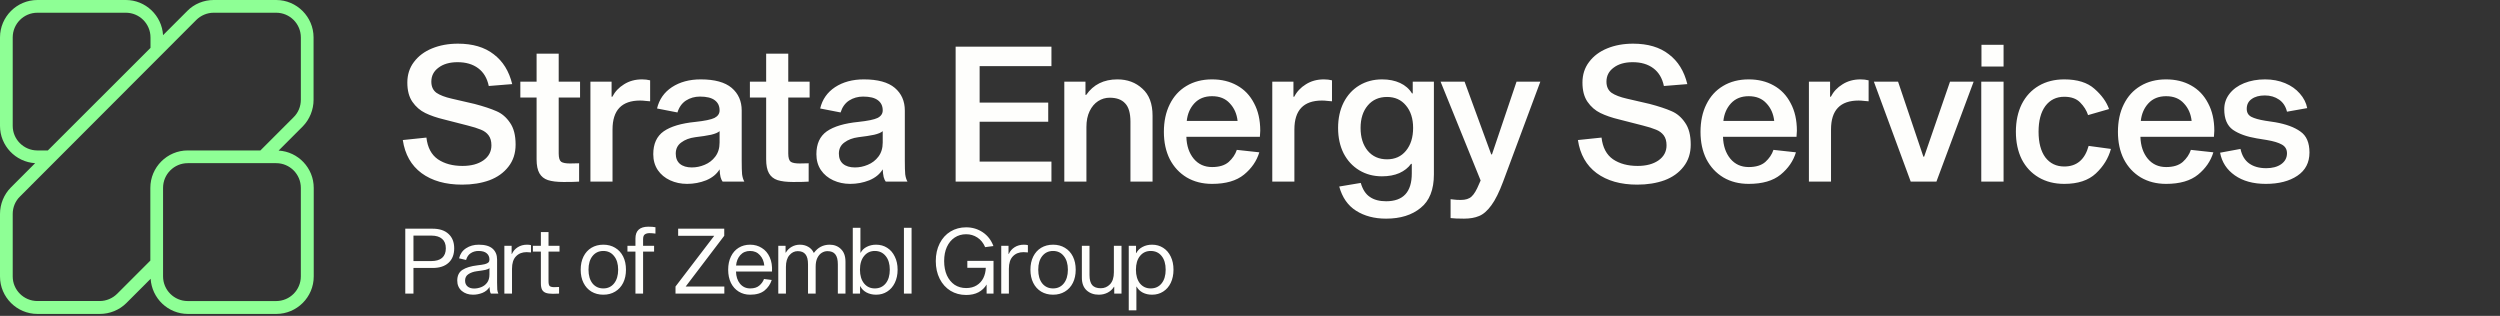
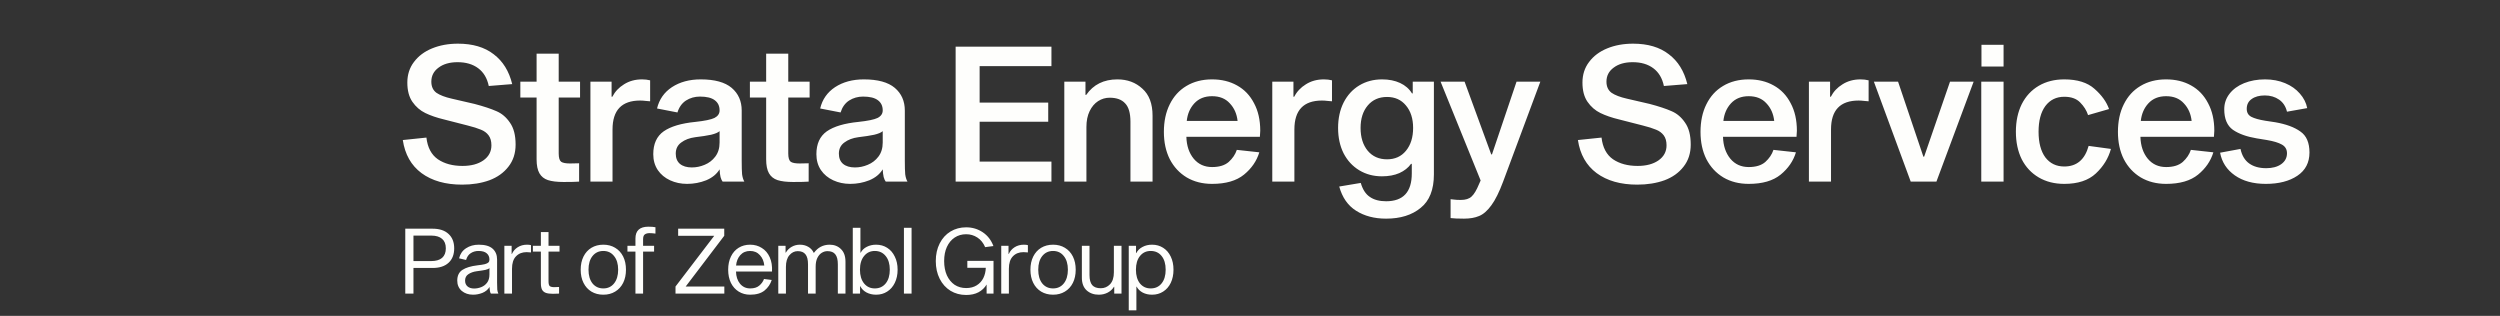
<svg xmlns="http://www.w3.org/2000/svg" width="372" height="47" viewBox="0 0 372 47" fill="none">
  <rect x="0" y="0" width="372" height="47" fill="#333333" stroke="none" />
-   <path d="M46.658 14.858V5.57C46.658 2.502 44.157 0 41.094 0H31.79C30.324 0 28.882 0.587 27.869 1.625L24.263 5.233C24.084 2.321 21.673 0 18.723 0H5.564C2.5 0 0 2.502 0 5.57V18.734C0 21.689 2.321 24.102 5.227 24.281L1.623 27.89C0.587 28.925 0 30.369 0 31.835V41.144C0 44.21 2.5 46.712 5.564 46.712H14.868C16.331 46.712 17.774 46.127 18.81 45.089L22.416 41.481C22.595 44.391 25.008 46.712 27.958 46.712H41.117C44.181 46.712 46.683 44.21 46.683 41.144V27.954C46.683 25 44.362 22.568 41.456 22.408L45.06 18.801C46.073 17.764 46.66 16.322 46.66 14.856M5.564 22.387C3.537 22.387 1.892 20.742 1.892 18.734V5.57C1.892 3.539 3.537 1.894 5.564 1.894H18.723C20.75 1.894 22.394 3.539 22.394 5.57V7.125L7.119 22.387H5.564ZM44.765 27.954V41.121C44.765 43.15 43.12 44.797 41.094 44.797H27.935C25.908 44.797 24.263 43.15 24.263 41.121V27.954C24.263 25.926 25.908 24.279 27.935 24.279H41.094C43.12 24.279 44.765 25.926 44.765 27.954ZM44.765 14.856C44.765 15.827 44.381 16.774 43.684 17.448L38.749 22.385H27.935C24.871 22.385 22.371 24.887 22.371 27.953V38.775L17.436 43.711C16.76 44.387 15.815 44.793 14.845 44.793H5.564C3.537 44.793 1.892 43.146 1.892 41.14V31.831C1.892 30.86 2.276 29.913 2.974 29.239L29.2 2.976C29.876 2.3 30.821 1.894 31.792 1.894H41.096C43.122 1.894 44.767 3.539 44.767 5.57V14.858L44.765 14.856Z" fill="#8EFF95" />
  <path d="M72.73 12.796C72.486 11.634 71.961 10.753 71.155 10.153C70.349 9.553 69.327 9.253 68.09 9.253C66.909 9.253 65.963 9.525 65.25 10.069C64.538 10.593 64.182 11.287 64.182 12.149C64.182 12.88 64.435 13.433 64.941 13.808C65.466 14.164 66.225 14.455 67.219 14.68L70.621 15.467C71.971 15.823 73.048 16.18 73.854 16.536C74.66 16.873 75.335 17.445 75.879 18.251C76.441 19.038 76.722 20.125 76.722 21.512C76.722 22.806 76.366 23.902 75.654 24.802C74.96 25.702 74.014 26.377 72.814 26.827C71.614 27.258 70.265 27.474 68.765 27.474C66.291 27.474 64.275 26.902 62.72 25.758C61.183 24.615 60.255 22.975 59.936 20.838L63.451 20.472C63.62 21.953 64.191 23.031 65.166 23.706C66.141 24.362 67.359 24.69 68.821 24.69C70.096 24.69 71.127 24.418 71.914 23.874C72.72 23.312 73.123 22.562 73.123 21.625C73.123 21.006 72.983 20.51 72.701 20.135C72.42 19.76 72.036 19.479 71.549 19.291C71.061 19.085 70.405 18.879 69.58 18.673L66.066 17.773C64.978 17.51 64.051 17.192 63.282 16.817C62.514 16.442 61.876 15.889 61.37 15.158C60.864 14.427 60.611 13.471 60.611 12.29C60.611 11.109 60.939 10.087 61.595 9.225C62.251 8.344 63.151 7.669 64.294 7.201C65.438 6.732 66.722 6.498 68.146 6.498C70.34 6.498 72.111 7.022 73.461 8.072C74.829 9.103 75.748 10.584 76.216 12.515L72.73 12.796ZM84.822 24.324C85.459 24.324 85.909 24.315 86.171 24.296V27.024C85.721 27.061 84.953 27.08 83.866 27.08C82.891 27.08 82.113 26.986 81.532 26.799C80.969 26.611 80.548 26.274 80.267 25.786C79.985 25.299 79.845 24.605 79.845 23.706V14.511H77.427V12.149H79.845V7.988H83.135V12.149H86.312V14.511H83.135V22.834C83.135 23.471 83.256 23.884 83.5 24.071C83.744 24.24 84.184 24.324 84.822 24.324ZM87.855 12.149H91.004V14.399H91.116C91.51 13.63 92.091 13.011 92.86 12.543C93.628 12.056 94.519 11.812 95.531 11.812C95.962 11.812 96.365 11.859 96.74 11.952V15.073C96.609 15.055 96.393 15.036 96.093 15.017C95.793 14.98 95.512 14.961 95.25 14.961C92.513 14.961 91.144 16.395 91.144 19.263V27.024H87.855V12.149ZM107.525 27.024C107.412 26.892 107.309 26.668 107.216 26.349C107.141 26.011 107.094 25.627 107.075 25.196C106.644 25.908 105.978 26.452 105.079 26.827C104.179 27.183 103.232 27.361 102.239 27.361C101.32 27.361 100.477 27.183 99.708 26.827C98.939 26.471 98.33 25.965 97.88 25.308C97.431 24.634 97.206 23.846 97.206 22.947C97.206 21.409 97.721 20.275 98.752 19.544C99.802 18.813 101.376 18.345 103.476 18.138C104.863 17.988 105.81 17.792 106.316 17.548C106.822 17.285 107.075 16.911 107.075 16.423C107.075 15.767 106.831 15.261 106.344 14.905C105.875 14.549 105.144 14.371 104.151 14.371C103.382 14.371 102.689 14.567 102.07 14.961C101.47 15.355 101.048 15.945 100.805 16.733L97.768 16.142C98.087 14.792 98.827 13.733 99.989 12.965C101.17 12.196 102.595 11.812 104.263 11.812C106.344 11.812 107.881 12.234 108.875 13.077C109.868 13.921 110.365 15.045 110.365 16.451V23.902C110.365 24.821 110.384 25.496 110.421 25.927C110.477 26.358 110.59 26.724 110.758 27.024H107.525ZM107.075 19.516C106.85 19.722 106.428 19.9 105.81 20.05C105.191 20.182 104.404 20.303 103.448 20.416C102.604 20.528 101.911 20.791 101.367 21.203C100.823 21.597 100.552 22.15 100.552 22.862C100.552 23.518 100.758 24.024 101.17 24.381C101.601 24.737 102.192 24.915 102.942 24.915C103.598 24.915 104.235 24.784 104.854 24.521C105.491 24.259 106.016 23.856 106.428 23.312C106.859 22.75 107.075 22.047 107.075 21.203V19.516ZM118.98 24.324C119.618 24.324 120.068 24.315 120.33 24.296V27.024C119.88 27.061 119.112 27.08 118.024 27.08C117.05 27.08 116.272 26.986 115.691 26.799C115.128 26.611 114.707 26.274 114.425 25.786C114.144 25.299 114.004 24.605 114.004 23.706V14.511H111.585V12.149H114.004V7.988H117.293V12.149H120.471V14.511H117.293V22.834C117.293 23.471 117.415 23.884 117.659 24.071C117.903 24.24 118.343 24.324 118.98 24.324ZM131.799 27.024C131.686 26.892 131.583 26.668 131.489 26.349C131.414 26.011 131.367 25.627 131.349 25.196C130.917 25.908 130.252 26.452 129.352 26.827C128.452 27.183 127.506 27.361 126.512 27.361C125.594 27.361 124.75 27.183 123.982 26.827C123.213 26.471 122.604 25.965 122.154 25.308C121.704 24.634 121.479 23.846 121.479 22.947C121.479 21.409 121.995 20.275 123.026 19.544C124.075 18.813 125.65 18.345 127.75 18.138C129.137 17.988 130.083 17.792 130.589 17.548C131.096 17.285 131.349 16.911 131.349 16.423C131.349 15.767 131.105 15.261 130.618 14.905C130.149 14.549 129.418 14.371 128.424 14.371C127.656 14.371 126.962 14.567 126.344 14.961C125.744 15.355 125.322 15.945 125.078 16.733L122.042 16.142C122.36 14.792 123.101 13.733 124.263 12.965C125.444 12.196 126.869 11.812 128.537 11.812C130.618 11.812 132.155 12.234 133.148 13.077C134.142 13.921 134.638 15.045 134.638 16.451V23.902C134.638 24.821 134.657 25.496 134.695 25.927C134.751 26.358 134.863 26.724 135.032 27.024H131.799ZM131.349 19.516C131.124 19.722 130.702 19.9 130.083 20.05C129.465 20.182 128.677 20.303 127.721 20.416C126.878 20.528 126.184 20.791 125.641 21.203C125.097 21.597 124.825 22.15 124.825 22.862C124.825 23.518 125.031 24.024 125.444 24.381C125.875 24.737 126.465 24.915 127.215 24.915C127.871 24.915 128.509 24.784 129.127 24.521C129.765 24.259 130.29 23.856 130.702 23.312C131.133 22.75 131.349 22.047 131.349 21.203V19.516ZM156.454 9.844H145.769V15.27H155.976V18.11H145.769V24.043H156.454V27.024H142.198V6.947H156.454V9.844ZM161.518 12.149V14.117H161.631C162.699 12.58 164.246 11.812 166.27 11.812C167.751 11.812 168.988 12.271 169.982 13.19C170.994 14.089 171.5 15.43 171.5 17.21V27.024H168.21V18.11C168.21 16.836 167.948 15.926 167.423 15.383C166.917 14.82 166.148 14.539 165.117 14.539C164.499 14.539 163.927 14.708 163.402 15.045C162.877 15.383 162.456 15.88 162.137 16.536C161.818 17.192 161.659 17.979 161.659 18.898V27.024H158.369V12.149H161.518ZM187.386 22.665C186.992 23.959 186.233 25.065 185.108 25.983C183.984 26.902 182.4 27.361 180.356 27.361C178.932 27.361 177.676 27.042 176.589 26.405C175.501 25.749 174.658 24.84 174.058 23.678C173.477 22.515 173.186 21.166 173.186 19.629C173.186 18.054 173.477 16.686 174.058 15.523C174.639 14.342 175.464 13.433 176.532 12.796C177.62 12.14 178.894 11.812 180.356 11.812C181.762 11.812 182.999 12.112 184.068 12.712C185.155 13.312 185.999 14.193 186.599 15.355C187.217 16.498 187.526 17.867 187.526 19.46C187.526 19.647 187.508 19.947 187.47 20.36H176.532C176.57 21.691 176.935 22.778 177.629 23.621C178.322 24.446 179.232 24.858 180.356 24.858C181.425 24.858 182.25 24.605 182.831 24.099C183.412 23.575 183.815 22.975 184.04 22.3L187.386 22.665ZM180.356 14.314C179.25 14.314 178.369 14.671 177.713 15.383C177.076 16.076 176.701 16.948 176.589 17.998H184.152C184.04 16.948 183.656 16.076 182.999 15.383C182.362 14.671 181.481 14.314 180.356 14.314ZM189.315 12.149H192.464V14.399H192.577C192.971 13.63 193.552 13.011 194.32 12.543C195.089 12.056 195.979 11.812 196.991 11.812C197.423 11.812 197.826 11.859 198.2 11.952V15.073C198.069 15.055 197.854 15.036 197.554 15.017C197.254 14.98 196.973 14.961 196.71 14.961C193.973 14.961 192.605 16.395 192.605 19.263V27.024H189.315V12.149ZM210.215 12.149H213.364V25.955C213.364 28.223 212.708 29.882 211.396 30.932C210.102 32.001 208.387 32.535 206.25 32.535C204.507 32.535 203.017 32.141 201.779 31.354C200.561 30.585 199.727 29.386 199.277 27.755L202.482 27.22C202.763 28.195 203.213 28.889 203.832 29.301C204.451 29.732 205.257 29.948 206.25 29.948C208.799 29.948 210.074 28.57 210.074 25.815V24.381H209.962C209.549 24.962 208.968 25.421 208.218 25.758C207.487 26.077 206.625 26.236 205.631 26.236C204.376 26.236 203.251 25.936 202.257 25.337C201.264 24.737 200.486 23.893 199.924 22.806C199.38 21.719 199.108 20.463 199.108 19.038C199.108 17.613 199.38 16.358 199.924 15.27C200.486 14.164 201.264 13.312 202.257 12.712C203.251 12.112 204.385 11.812 205.66 11.812C206.672 11.812 207.562 11.99 208.331 12.346C209.099 12.702 209.69 13.218 210.102 13.893H210.215V12.149ZM206.391 23.706C207.572 23.706 208.509 23.284 209.202 22.44C209.915 21.578 210.271 20.444 210.271 19.038C210.271 17.651 209.915 16.536 209.202 15.692C208.509 14.849 207.572 14.427 206.391 14.427C205.191 14.427 204.235 14.849 203.523 15.692C202.81 16.536 202.454 17.651 202.454 19.038C202.454 20.444 202.81 21.578 203.523 22.44C204.235 23.284 205.191 23.706 206.391 23.706ZM225.662 12.149H229.204L223.665 27.024C223.084 28.579 222.503 29.751 221.922 30.538C221.341 31.344 220.732 31.879 220.094 32.141C219.476 32.404 218.726 32.535 217.845 32.535C216.964 32.535 216.298 32.507 215.848 32.45V29.639C215.923 29.639 216.083 29.657 216.326 29.695C216.589 29.732 216.936 29.751 217.367 29.751C218.079 29.751 218.613 29.582 218.969 29.245C219.344 28.907 219.719 28.28 220.094 27.361L220.319 26.855L214.358 12.149H217.929L221.894 22.975H222.006L225.662 12.149ZM247.588 12.796C247.344 11.634 246.819 10.753 246.013 10.153C245.207 9.553 244.185 9.253 242.948 9.253C241.767 9.253 240.821 9.525 240.108 10.069C239.396 10.593 239.04 11.287 239.04 12.149C239.04 12.88 239.293 13.433 239.799 13.808C240.324 14.164 241.083 14.455 242.077 14.68L245.479 15.467C246.829 15.823 247.906 16.18 248.712 16.536C249.519 16.873 250.193 17.445 250.737 18.251C251.299 19.038 251.58 20.125 251.58 21.512C251.58 22.806 251.224 23.902 250.512 24.802C249.818 25.702 248.872 26.377 247.672 26.827C246.472 27.258 245.123 27.474 243.623 27.474C241.149 27.474 239.134 26.902 237.578 25.758C236.041 24.615 235.113 22.975 234.794 20.838L238.309 20.472C238.478 21.953 239.049 23.031 240.024 23.706C240.999 24.362 242.217 24.69 243.679 24.69C244.954 24.69 245.985 24.418 246.772 23.874C247.578 23.312 247.981 22.562 247.981 21.625C247.981 21.006 247.841 20.51 247.56 20.135C247.278 19.76 246.894 19.479 246.407 19.291C245.919 19.085 245.263 18.879 244.439 18.673L240.924 17.773C239.837 17.51 238.909 17.192 238.14 16.817C237.372 16.442 236.734 15.889 236.228 15.158C235.722 14.427 235.469 13.471 235.469 12.29C235.469 11.109 235.797 10.087 236.453 9.225C237.109 8.344 238.009 7.669 239.152 7.201C240.296 6.732 241.58 6.498 243.005 6.498C245.198 6.498 246.969 7.022 248.319 8.072C249.687 9.103 250.606 10.584 251.074 12.515L247.588 12.796ZM267.236 22.665C266.843 23.959 266.083 25.065 264.959 25.983C263.834 26.902 262.25 27.361 260.207 27.361C258.782 27.361 257.526 27.042 256.439 26.405C255.352 25.749 254.508 24.84 253.908 23.678C253.327 22.515 253.037 21.166 253.037 19.629C253.037 18.054 253.327 16.686 253.908 15.523C254.489 14.342 255.314 13.433 256.383 12.796C257.47 12.14 258.745 11.812 260.207 11.812C261.613 11.812 262.85 12.112 263.918 12.712C265.006 13.312 265.849 14.193 266.449 15.355C267.068 16.498 267.377 17.867 267.377 19.46C267.377 19.647 267.358 19.947 267.321 20.36H256.383C256.42 21.691 256.786 22.778 257.479 23.621C258.173 24.446 259.082 24.858 260.207 24.858C261.275 24.858 262.1 24.605 262.681 24.099C263.262 23.575 263.665 22.975 263.89 22.3L267.236 22.665ZM260.207 14.314C259.101 14.314 258.22 14.671 257.564 15.383C256.926 16.076 256.551 16.948 256.439 17.998H264.003C263.89 16.948 263.506 16.076 262.85 15.383C262.212 14.671 261.331 14.314 260.207 14.314ZM269.166 12.149H272.315V14.399H272.427C272.821 13.63 273.402 13.011 274.171 12.543C274.939 12.056 275.83 11.812 276.842 11.812C277.273 11.812 277.676 11.859 278.051 11.952V15.073C277.92 15.055 277.704 15.036 277.404 15.017C277.104 14.98 276.823 14.961 276.561 14.961C273.824 14.961 272.455 16.395 272.455 19.263V27.024H269.166V12.149ZM290.163 12.149H293.678L288.139 27.024H284.315L278.832 12.149H282.431L286.198 23.312H286.311L290.163 12.149ZM298.131 27.024H294.813V12.149H298.131V27.024ZM298.131 9.9H294.841V6.666H298.131V9.9ZM307.162 24.774C309.018 24.774 310.227 23.753 310.789 21.709L314.107 22.159C313.732 23.546 312.982 24.765 311.858 25.815C310.752 26.846 309.187 27.361 307.162 27.361C305.719 27.361 304.453 27.042 303.366 26.405C302.279 25.768 301.435 24.868 300.836 23.706C300.254 22.525 299.964 21.156 299.964 19.601C299.964 18.045 300.254 16.676 300.836 15.495C301.435 14.314 302.279 13.405 303.366 12.768C304.453 12.13 305.719 11.812 307.162 11.812C309.112 11.812 310.611 12.28 311.661 13.218C312.729 14.155 313.451 15.158 313.826 16.226L310.705 17.126C310.48 16.433 310.086 15.805 309.524 15.242C308.98 14.68 308.193 14.399 307.162 14.399C305.981 14.399 305.044 14.858 304.35 15.777C303.675 16.695 303.338 17.97 303.338 19.601C303.338 21.231 303.675 22.506 304.35 23.424C305.044 24.324 305.981 24.774 307.162 24.774ZM329.348 22.665C328.955 23.959 328.195 25.065 327.071 25.983C325.946 26.902 324.362 27.361 322.319 27.361C320.894 27.361 319.638 27.042 318.551 26.405C317.464 25.749 316.62 24.84 316.02 23.678C315.439 22.515 315.149 21.166 315.149 19.629C315.149 18.054 315.439 16.686 316.02 15.523C316.601 14.342 317.426 13.433 318.495 12.796C319.582 12.14 320.857 11.812 322.319 11.812C323.725 11.812 324.962 12.112 326.03 12.712C327.118 13.312 327.961 14.193 328.561 15.355C329.179 16.498 329.489 17.867 329.489 19.46C329.489 19.647 329.47 19.947 329.433 20.36H318.495C318.532 21.691 318.898 22.778 319.591 23.621C320.285 24.446 321.194 24.858 322.319 24.858C323.387 24.858 324.212 24.605 324.793 24.099C325.374 23.575 325.777 22.975 326.002 22.3L329.348 22.665ZM322.319 14.314C321.213 14.314 320.332 14.671 319.676 15.383C319.038 16.076 318.663 16.948 318.551 17.998H326.115C326.002 16.948 325.618 16.076 324.962 15.383C324.324 14.671 323.443 14.314 322.319 14.314ZM340.303 16.62C340.116 15.833 339.722 15.233 339.122 14.82C338.523 14.408 337.82 14.202 337.014 14.202C336.189 14.202 335.533 14.38 335.045 14.736C334.558 15.073 334.314 15.561 334.314 16.198C334.314 16.742 334.539 17.136 334.989 17.379C335.458 17.623 336.161 17.82 337.098 17.97L338.588 18.195C340.182 18.476 341.419 18.935 342.3 19.572C343.2 20.191 343.649 21.231 343.649 22.694C343.649 24.193 343.05 25.346 341.85 26.152C340.65 26.958 339.085 27.361 337.154 27.361C335.28 27.361 333.743 26.939 332.543 26.096C331.343 25.252 330.612 24.128 330.35 22.722L333.386 22.159C333.593 23.134 334.024 23.856 334.68 24.324C335.336 24.793 336.179 25.027 337.21 25.027C338.129 25.027 338.869 24.83 339.432 24.437C340.013 24.024 340.303 23.481 340.303 22.806C340.303 22.225 340.05 21.794 339.544 21.512C339.057 21.231 338.316 21.006 337.323 20.838L335.776 20.585C334.314 20.341 333.143 19.919 332.262 19.319C331.399 18.701 330.968 17.679 330.968 16.255C330.968 15.392 331.231 14.624 331.756 13.949C332.28 13.274 333.002 12.749 333.921 12.374C334.858 11.999 335.898 11.812 337.042 11.812C338.129 11.812 339.122 11.999 340.022 12.374C340.922 12.749 341.653 13.265 342.215 13.921C342.797 14.577 343.162 15.299 343.312 16.086L340.303 16.62Z" fill="#FEFEFC" />
  <path d="M64.378 34.029C65.397 34.029 66.186 34.29 66.745 34.813C67.305 35.327 67.584 36.04 67.584 36.951C67.584 37.871 67.305 38.588 66.745 39.102C66.186 39.616 65.397 39.873 64.378 39.873H61.523V43.688H60.305V34.029H64.378ZM64.188 38.845C64.883 38.845 65.415 38.687 65.785 38.371C66.154 38.047 66.339 37.573 66.339 36.951C66.339 36.328 66.154 35.859 65.785 35.544C65.415 35.219 64.883 35.057 64.188 35.057H61.523V38.845H64.188ZM73.046 43.688C72.992 43.634 72.947 43.517 72.911 43.337C72.875 43.156 72.852 42.944 72.843 42.701C72.6 43.098 72.248 43.391 71.788 43.58C71.328 43.761 70.863 43.851 70.394 43.851C69.718 43.851 69.154 43.661 68.703 43.283C68.261 42.895 68.04 42.385 68.04 41.754C68.04 41.023 68.297 40.491 68.811 40.157C69.325 39.824 70.07 39.598 71.044 39.481C71.531 39.427 71.9 39.368 72.153 39.305C72.406 39.233 72.582 39.147 72.681 39.048C72.78 38.94 72.829 38.8 72.829 38.629C72.829 38.232 72.694 37.92 72.424 37.695C72.162 37.461 71.752 37.343 71.192 37.343C70.769 37.343 70.39 37.452 70.056 37.668C69.722 37.875 69.488 38.214 69.353 38.683L68.311 38.439C68.473 37.781 68.82 37.28 69.353 36.937C69.885 36.586 70.516 36.41 71.247 36.41C72.176 36.41 72.861 36.608 73.303 37.005C73.745 37.402 73.966 37.934 73.966 38.602V42.051C73.966 42.52 73.975 42.868 73.993 43.093C74.02 43.31 74.074 43.508 74.155 43.688H73.046ZM72.829 39.887C72.73 40.004 72.532 40.094 72.234 40.157C71.937 40.221 71.504 40.288 70.935 40.36C70.457 40.423 70.047 40.568 69.704 40.793C69.371 41.01 69.204 41.33 69.204 41.754C69.204 42.124 69.325 42.412 69.569 42.62C69.812 42.827 70.137 42.931 70.543 42.931C70.904 42.931 71.256 42.863 71.598 42.728C71.95 42.593 72.243 42.372 72.478 42.065C72.712 41.749 72.829 41.343 72.829 40.847V39.887ZM75.049 36.572H76.131V37.79H76.172C76.361 37.366 76.65 37.032 77.038 36.788C77.435 36.536 77.895 36.41 78.418 36.41C78.652 36.41 78.851 36.432 79.013 36.477V37.56C78.743 37.533 78.522 37.519 78.35 37.519C77.701 37.519 77.178 37.727 76.781 38.142C76.384 38.547 76.186 39.165 76.186 39.995V43.688H75.049V36.572ZM82.472 42.728C82.734 42.728 82.973 42.719 83.189 42.701V43.688C82.955 43.707 82.648 43.716 82.269 43.716C81.827 43.716 81.48 43.67 81.227 43.58C80.975 43.49 80.785 43.332 80.659 43.107C80.542 42.881 80.483 42.561 80.483 42.146V37.438H79.293V36.572H80.483V34.529H81.62V36.572H83.257V37.438H81.62V41.862C81.62 42.214 81.678 42.448 81.796 42.566C81.922 42.674 82.147 42.728 82.472 42.728ZM89.775 36.41C90.443 36.41 91.029 36.563 91.534 36.87C92.048 37.176 92.445 37.609 92.725 38.169C93.004 38.728 93.144 39.382 93.144 40.13C93.144 40.879 93.004 41.533 92.725 42.092C92.445 42.651 92.048 43.084 91.534 43.391C91.029 43.698 90.443 43.851 89.775 43.851C89.108 43.851 88.517 43.698 88.003 43.391C87.498 43.084 87.106 42.651 86.826 42.092C86.546 41.533 86.407 40.879 86.407 40.13C86.407 39.382 86.546 38.728 86.826 38.169C87.106 37.609 87.498 37.176 88.003 36.87C88.517 36.563 89.108 36.41 89.775 36.41ZM89.775 42.917C90.443 42.917 90.975 42.669 91.372 42.173C91.778 41.668 91.981 40.987 91.981 40.13C91.981 39.273 91.778 38.597 91.372 38.101C90.975 37.596 90.443 37.343 89.775 37.343C89.108 37.343 88.571 37.596 88.165 38.101C87.769 38.597 87.57 39.273 87.57 40.13C87.57 40.987 87.769 41.668 88.165 42.173C88.571 42.669 89.108 42.917 89.775 42.917ZM96.651 34.691C96.354 34.691 96.119 34.755 95.948 34.881C95.776 34.998 95.691 35.242 95.691 35.611V36.572H97.328V37.438H95.691V43.688H94.554V37.438H93.364V36.572H94.554V35.49C94.554 34.317 95.195 33.731 96.476 33.731C96.909 33.731 97.26 33.758 97.531 33.812V34.759C97.215 34.714 96.922 34.691 96.651 34.691ZM107.768 34.029V35.084L102.031 42.633H107.781V43.688H100.516V42.633L106.28 35.084H100.908V34.029H107.768ZM114.833 41.659C114.634 42.282 114.278 42.805 113.764 43.228C113.25 43.643 112.537 43.851 111.626 43.851C110.986 43.851 110.418 43.698 109.922 43.391C109.426 43.084 109.038 42.651 108.758 42.092C108.488 41.524 108.352 40.87 108.352 40.13C108.352 39.391 108.488 38.741 108.758 38.182C109.029 37.614 109.412 37.176 109.908 36.87C110.404 36.563 110.973 36.41 111.613 36.41C112.271 36.41 112.853 36.572 113.358 36.897C113.872 37.212 114.265 37.672 114.535 38.277C114.806 38.872 114.919 39.58 114.874 40.401H109.516C109.534 41.141 109.732 41.745 110.111 42.214C110.499 42.683 111.004 42.917 111.626 42.917C112.204 42.917 112.655 42.778 112.979 42.498C113.313 42.218 113.548 41.889 113.683 41.51L114.833 41.659ZM111.613 37.343C111.009 37.343 110.522 37.551 110.152 37.966C109.791 38.38 109.583 38.895 109.529 39.508H113.724C113.669 38.895 113.453 38.38 113.074 37.966C112.704 37.551 112.217 37.343 111.613 37.343ZM123.453 36.41C124.13 36.41 124.689 36.626 125.131 37.059C125.582 37.492 125.807 38.119 125.807 38.94V43.688H124.671V39.332C124.671 38.647 124.545 38.151 124.292 37.844C124.049 37.528 123.661 37.37 123.129 37.37C122.822 37.37 122.533 37.456 122.263 37.627C122.001 37.79 121.785 38.047 121.613 38.398C121.451 38.741 121.37 39.17 121.37 39.684V43.688H120.233V39.332C120.233 38.647 120.107 38.151 119.854 37.844C119.611 37.528 119.228 37.37 118.704 37.37C118.217 37.37 117.803 37.573 117.46 37.979C117.117 38.376 116.946 38.958 116.946 39.724V43.688H115.809V36.572H116.892V37.587H116.932C117.149 37.217 117.442 36.928 117.812 36.721C118.181 36.513 118.587 36.41 119.029 36.41C119.489 36.41 119.9 36.513 120.26 36.721C120.63 36.928 120.91 37.235 121.099 37.641C121.694 36.82 122.479 36.41 123.453 36.41ZM130.358 36.41C130.98 36.41 131.53 36.563 132.008 36.87C132.496 37.176 132.874 37.614 133.145 38.182C133.425 38.741 133.564 39.391 133.564 40.13C133.564 40.87 133.425 41.524 133.145 42.092C132.874 42.651 132.496 43.084 132.008 43.391C131.53 43.698 130.98 43.851 130.358 43.851C129.826 43.851 129.348 43.738 128.924 43.513C128.509 43.287 128.207 42.98 128.017 42.593H127.977V43.688H126.894V33.893H128.031V37.6H128.071C128.261 37.23 128.558 36.942 128.964 36.734C129.379 36.518 129.844 36.41 130.358 36.41ZM130.168 42.917C130.845 42.917 131.386 42.669 131.792 42.173C132.198 41.668 132.401 40.987 132.401 40.13C132.401 39.273 132.198 38.597 131.792 38.101C131.386 37.596 130.845 37.343 130.168 37.343C129.51 37.343 128.978 37.596 128.572 38.101C128.166 38.597 127.963 39.273 127.963 40.13C127.963 40.987 128.166 41.668 128.572 42.173C128.978 42.669 129.51 42.917 130.168 42.917ZM135.642 43.688H134.505V33.893H135.642V43.688ZM147.836 38.818V43.688H146.808V42.336C146.51 42.832 146.109 43.215 145.604 43.486C145.098 43.756 144.485 43.892 143.764 43.892C142.898 43.892 142.122 43.684 141.436 43.269C140.751 42.845 140.214 42.25 139.826 41.483C139.439 40.717 139.245 39.837 139.245 38.845C139.245 37.853 139.439 36.978 139.826 36.22C140.214 35.454 140.751 34.863 141.436 34.448C142.122 34.033 142.898 33.826 143.764 33.826C144.675 33.826 145.495 34.069 146.226 34.556C146.957 35.043 147.489 35.729 147.822 36.613L146.591 36.775C146.312 36.135 145.924 35.657 145.428 35.341C144.932 35.016 144.377 34.854 143.764 34.854C143.114 34.854 142.541 35.021 142.045 35.354C141.558 35.679 141.175 36.144 140.895 36.748C140.625 37.343 140.489 38.042 140.489 38.845C140.489 39.648 140.625 40.356 140.895 40.969C141.175 41.573 141.558 42.042 142.045 42.376C142.541 42.701 143.114 42.863 143.764 42.863C144.377 42.863 144.9 42.728 145.333 42.457C145.766 42.187 146.095 41.826 146.321 41.375C146.546 40.915 146.668 40.405 146.686 39.846H143.939V38.818H147.836ZM148.985 36.572H150.068V37.79H150.108C150.298 37.366 150.586 37.032 150.974 36.788C151.371 36.536 151.831 36.41 152.354 36.41C152.589 36.41 152.787 36.432 152.95 36.477V37.56C152.679 37.533 152.458 37.519 152.287 37.519C151.637 37.519 151.114 37.727 150.717 38.142C150.32 38.547 150.122 39.165 150.122 39.995V43.688H148.985V36.572ZM156.696 36.41C157.363 36.41 157.95 36.563 158.455 36.87C158.969 37.176 159.366 37.609 159.645 38.169C159.925 38.728 160.065 39.382 160.065 40.13C160.065 40.879 159.925 41.533 159.645 42.092C159.366 42.651 158.969 43.084 158.455 43.391C157.95 43.698 157.363 43.851 156.696 43.851C156.029 43.851 155.438 43.698 154.924 43.391C154.419 43.084 154.026 42.651 153.747 42.092C153.467 41.533 153.327 40.879 153.327 40.13C153.327 39.382 153.467 38.728 153.747 38.169C154.026 37.609 154.419 37.176 154.924 36.87C155.438 36.563 156.029 36.41 156.696 36.41ZM156.696 42.917C157.363 42.917 157.896 42.669 158.293 42.173C158.698 41.668 158.901 40.987 158.901 40.13C158.901 39.273 158.698 38.597 158.293 38.101C157.896 37.596 157.363 37.343 156.696 37.343C156.029 37.343 155.492 37.596 155.086 38.101C154.689 38.597 154.491 39.273 154.491 40.13C154.491 40.987 154.689 41.668 155.086 42.173C155.492 42.669 156.029 42.917 156.696 42.917ZM165.799 43.688V42.674H165.758C165.533 43.044 165.221 43.332 164.825 43.54C164.428 43.747 163.986 43.851 163.499 43.851C162.768 43.851 162.164 43.634 161.686 43.202C161.217 42.769 160.982 42.142 160.982 41.321V36.572H162.119V40.928C162.119 41.614 162.254 42.115 162.525 42.43C162.795 42.737 163.219 42.89 163.796 42.89C164.338 42.89 164.798 42.692 165.176 42.295C165.555 41.889 165.745 41.298 165.745 40.523V36.572H166.881V43.688H165.799ZM171.422 43.851C170.908 43.851 170.448 43.747 170.042 43.54C169.636 43.323 169.334 43.03 169.135 42.66H169.095V46.178H167.958V36.572H169.041V37.654H169.081C169.28 37.267 169.586 36.964 170.001 36.748C170.416 36.522 170.89 36.41 171.422 36.41C172.044 36.41 172.594 36.563 173.073 36.87C173.56 37.176 173.938 37.614 174.209 38.182C174.48 38.741 174.615 39.391 174.615 40.13C174.615 40.87 174.48 41.524 174.209 42.092C173.938 42.651 173.56 43.084 173.073 43.391C172.594 43.698 172.044 43.851 171.422 43.851ZM171.219 37.343C170.561 37.343 170.028 37.596 169.622 38.101C169.226 38.597 169.027 39.273 169.027 40.13C169.027 40.987 169.226 41.668 169.622 42.173C170.028 42.669 170.561 42.917 171.219 42.917C171.904 42.917 172.446 42.669 172.843 42.173C173.248 41.677 173.451 40.996 173.451 40.13C173.451 39.264 173.248 38.583 172.843 38.087C172.446 37.591 171.904 37.343 171.219 37.343Z" fill="#FEFEFC" />
</svg>